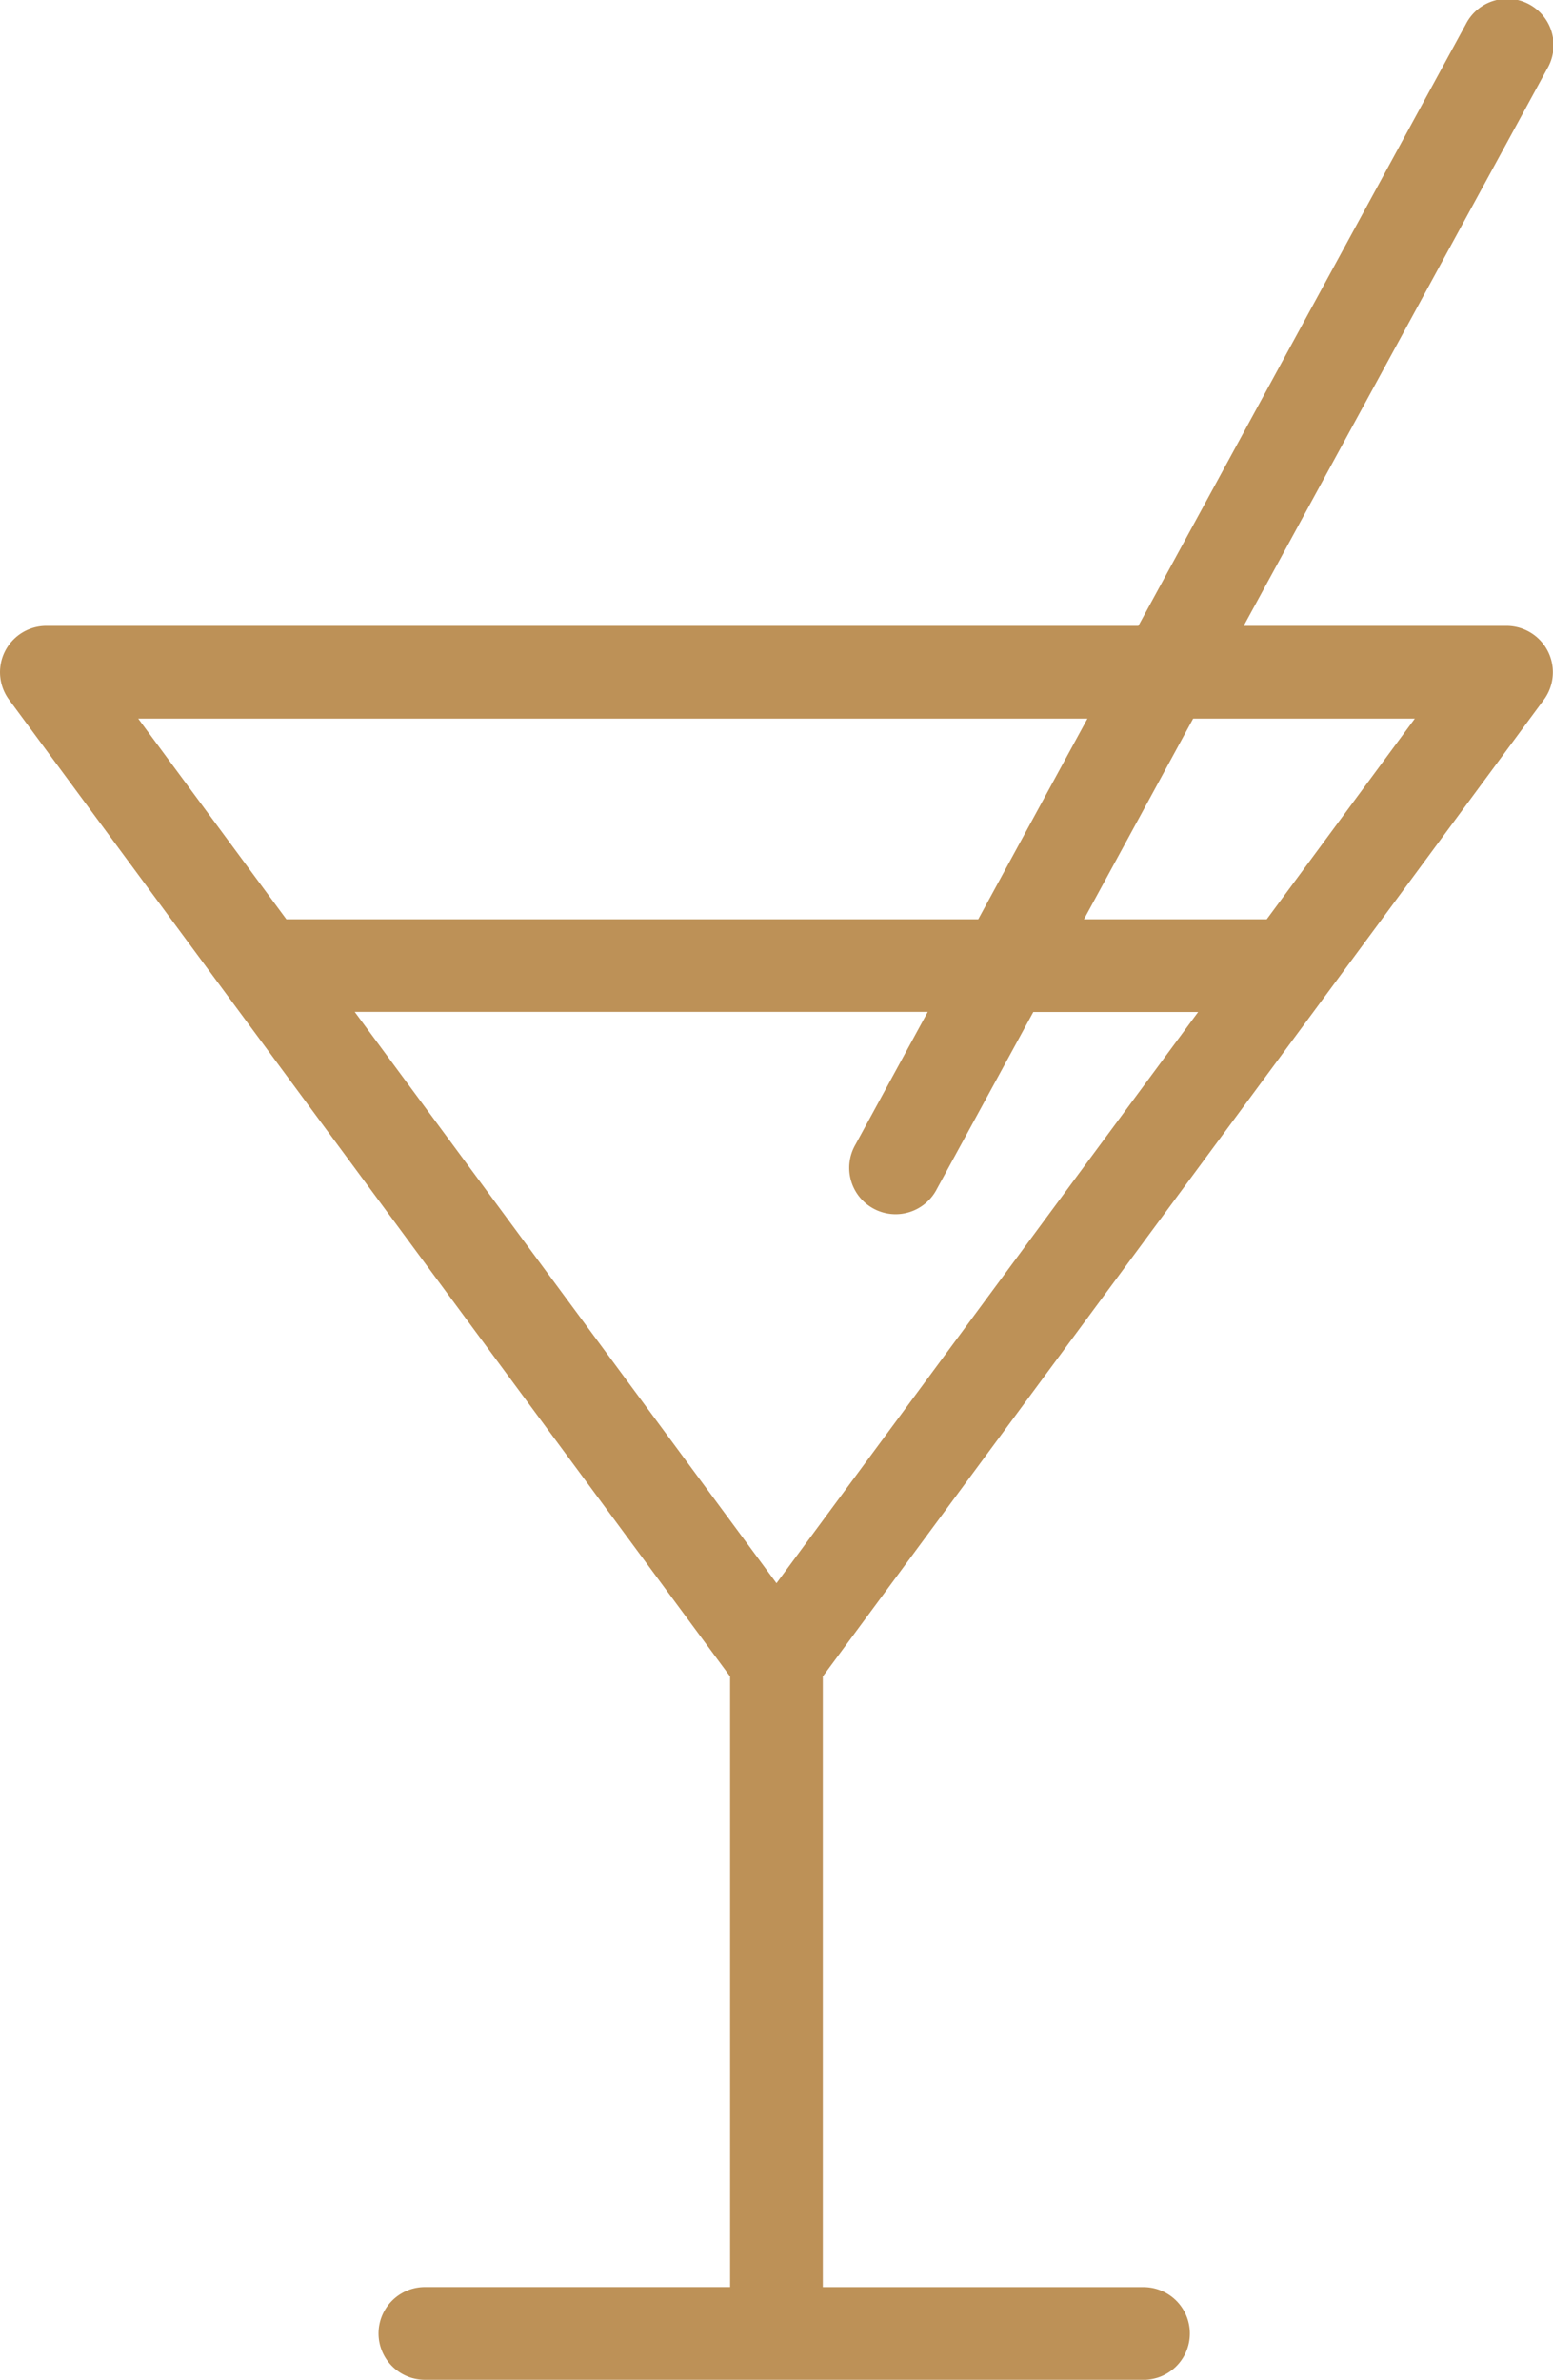
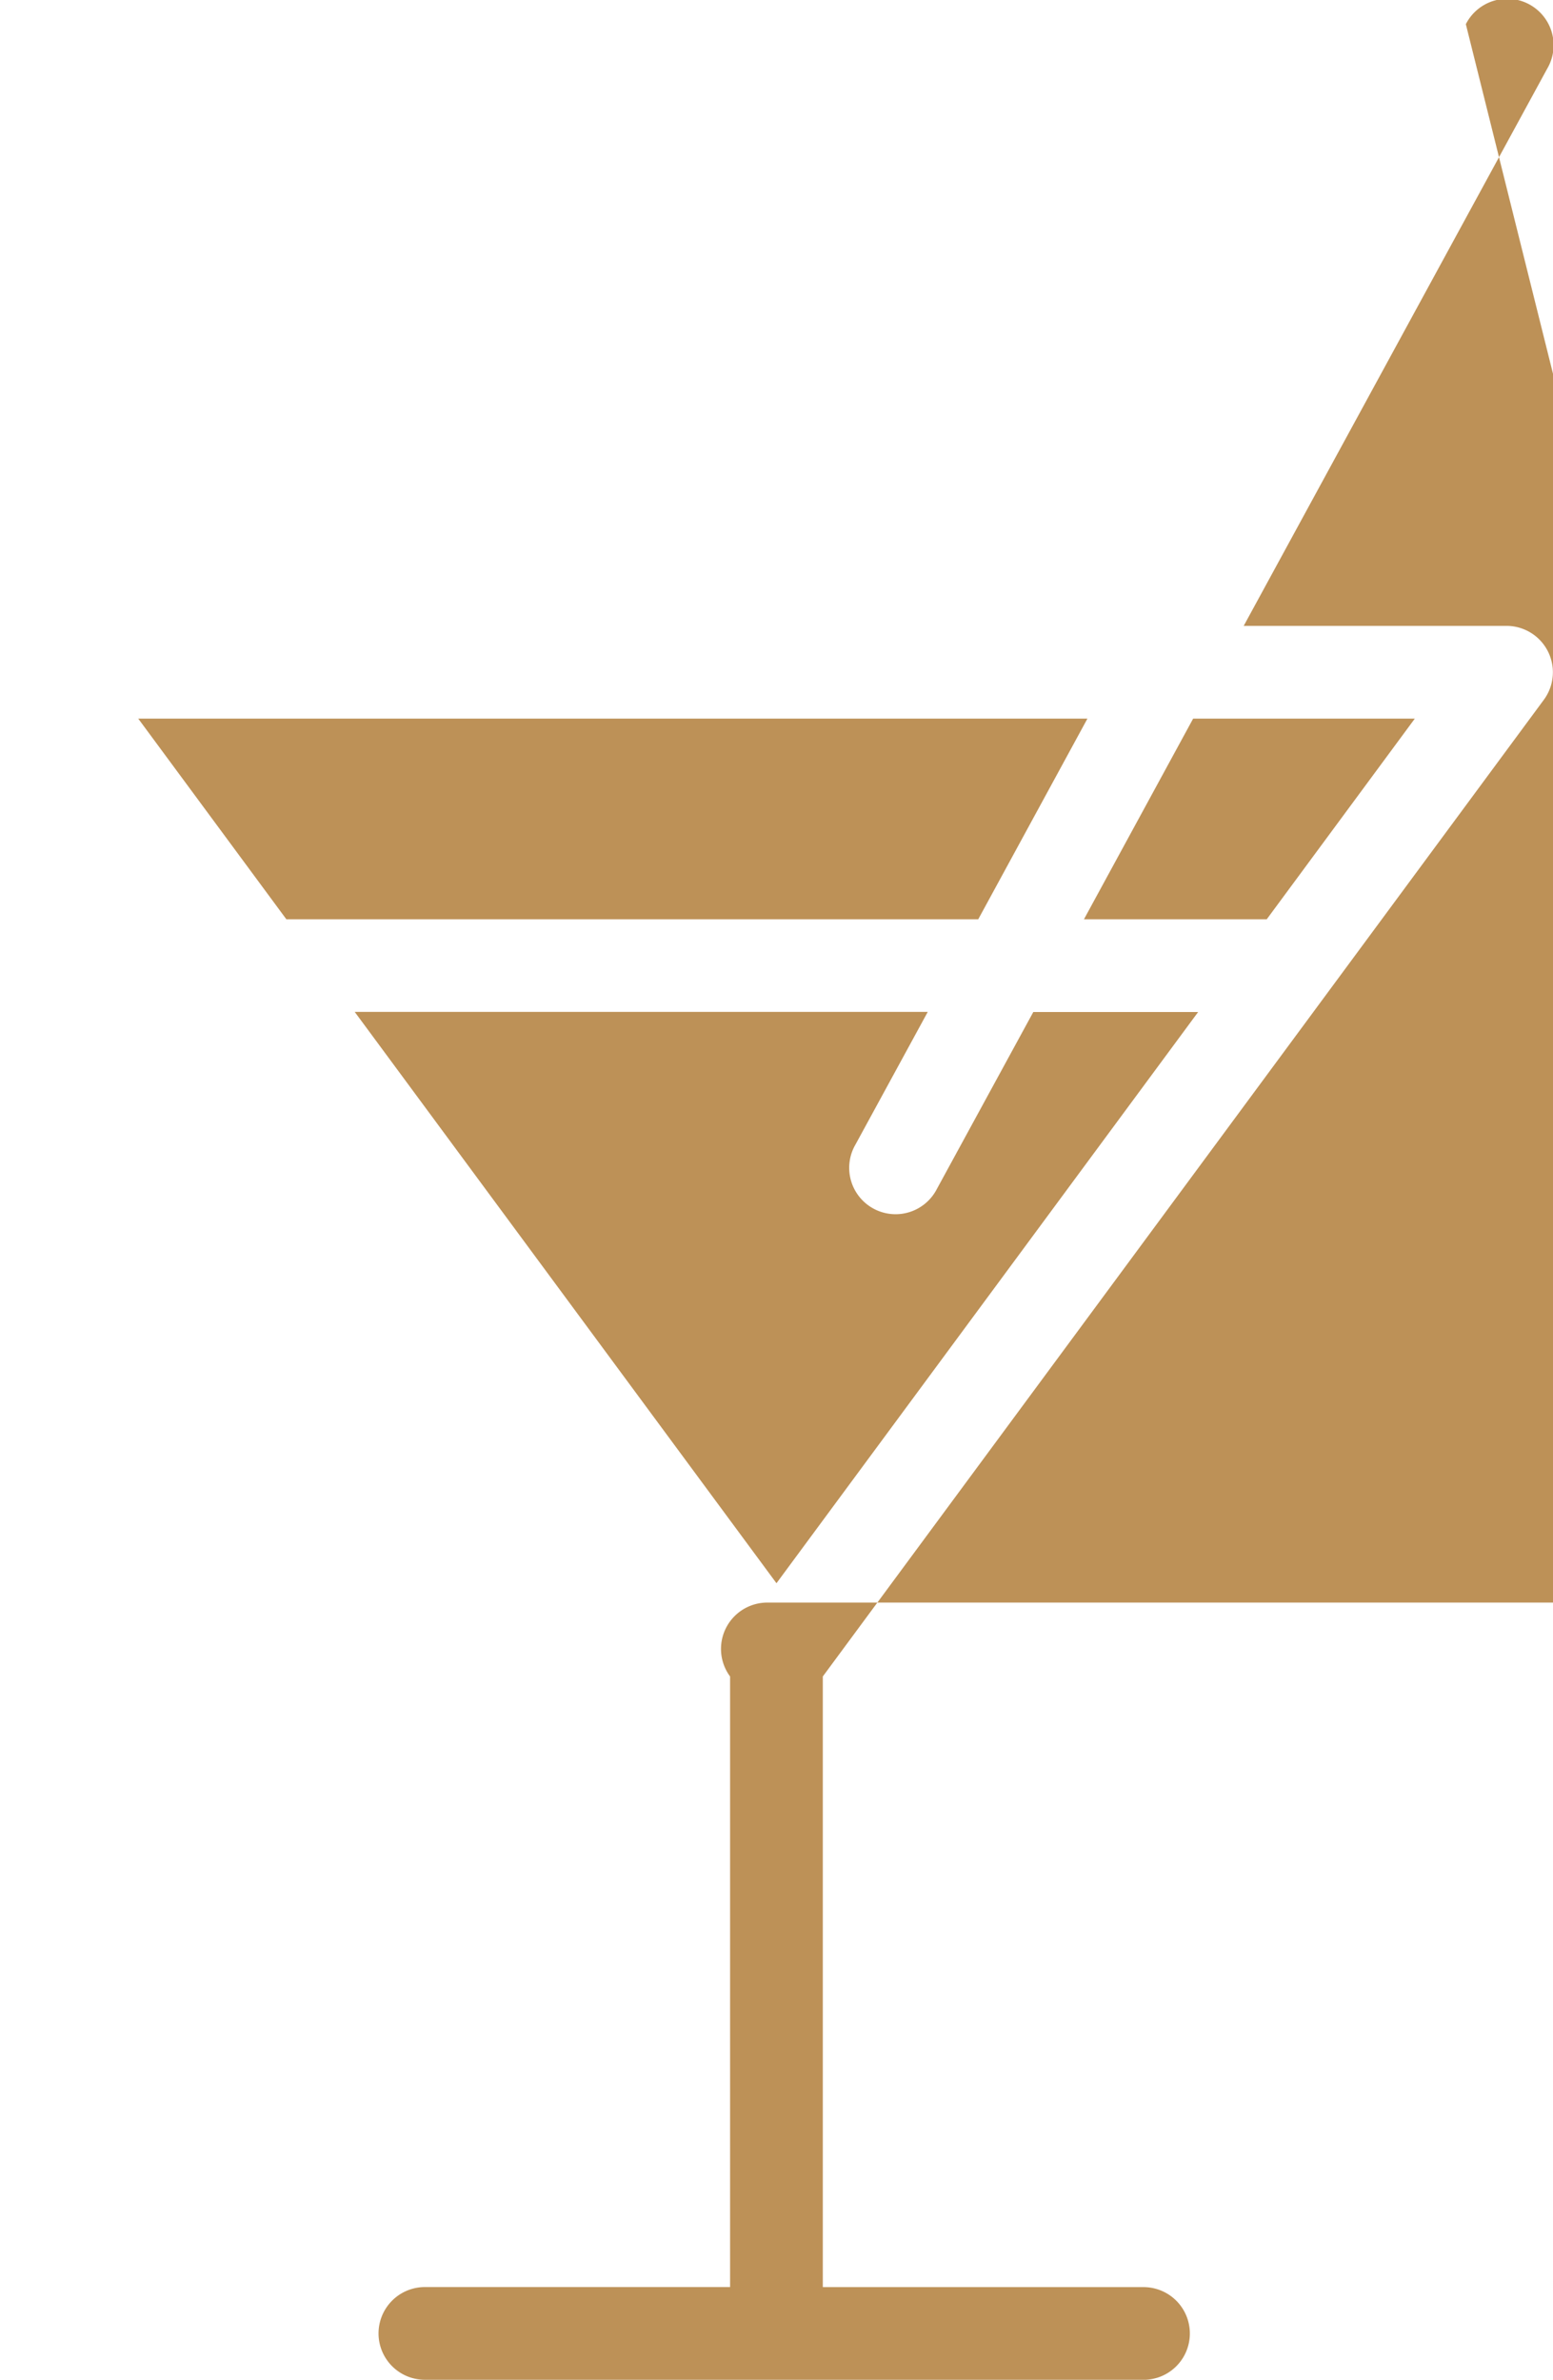
<svg xmlns="http://www.w3.org/2000/svg" width="29.865" height="45.761" viewBox="0 0 29.865 45.761">
-   <path id="Fill_1" data-name="Fill 1" d="M21.99,45.761H8.171a.891.891,0,0,1,0-1.783H14.04V32.237L.175,13.456a.891.891,0,0,1,.716-1.421h21L28.189.465a.892.892,0,1,1,1.566.853L23.917,12.035h5.055a.892.892,0,0,1,.717,1.421L15.823,32.237V43.979H21.99a.891.891,0,0,1,0,1.783ZM6.823,19.46l8.109,10.984L23.041,19.46h-3.17l-1.853,3.4a.892.892,0,1,1-1.566-.853l1.389-2.549H6.823Zm16.122-5.642h0l-2.1,3.859h3.515l2.848-3.859H22.945Zm-20.287,0,2.849,3.859H18.812l2.1-3.859H2.658Z" transform="translate(0)" fill="#bd9157" />
+   <path id="Fill_1" data-name="Fill 1" d="M21.99,45.761H8.171a.891.891,0,0,1,0-1.783H14.04V32.237a.891.891,0,0,1,.716-1.421h21L28.189.465a.892.892,0,1,1,1.566.853L23.917,12.035h5.055a.892.892,0,0,1,.717,1.421L15.823,32.237V43.979H21.99a.891.891,0,0,1,0,1.783ZM6.823,19.46l8.109,10.984L23.041,19.46h-3.17l-1.853,3.4a.892.892,0,1,1-1.566-.853l1.389-2.549H6.823Zm16.122-5.642h0l-2.1,3.859h3.515l2.848-3.859H22.945Zm-20.287,0,2.849,3.859H18.812l2.1-3.859H2.658Z" transform="translate(0)" fill="#bd9157" />
</svg>